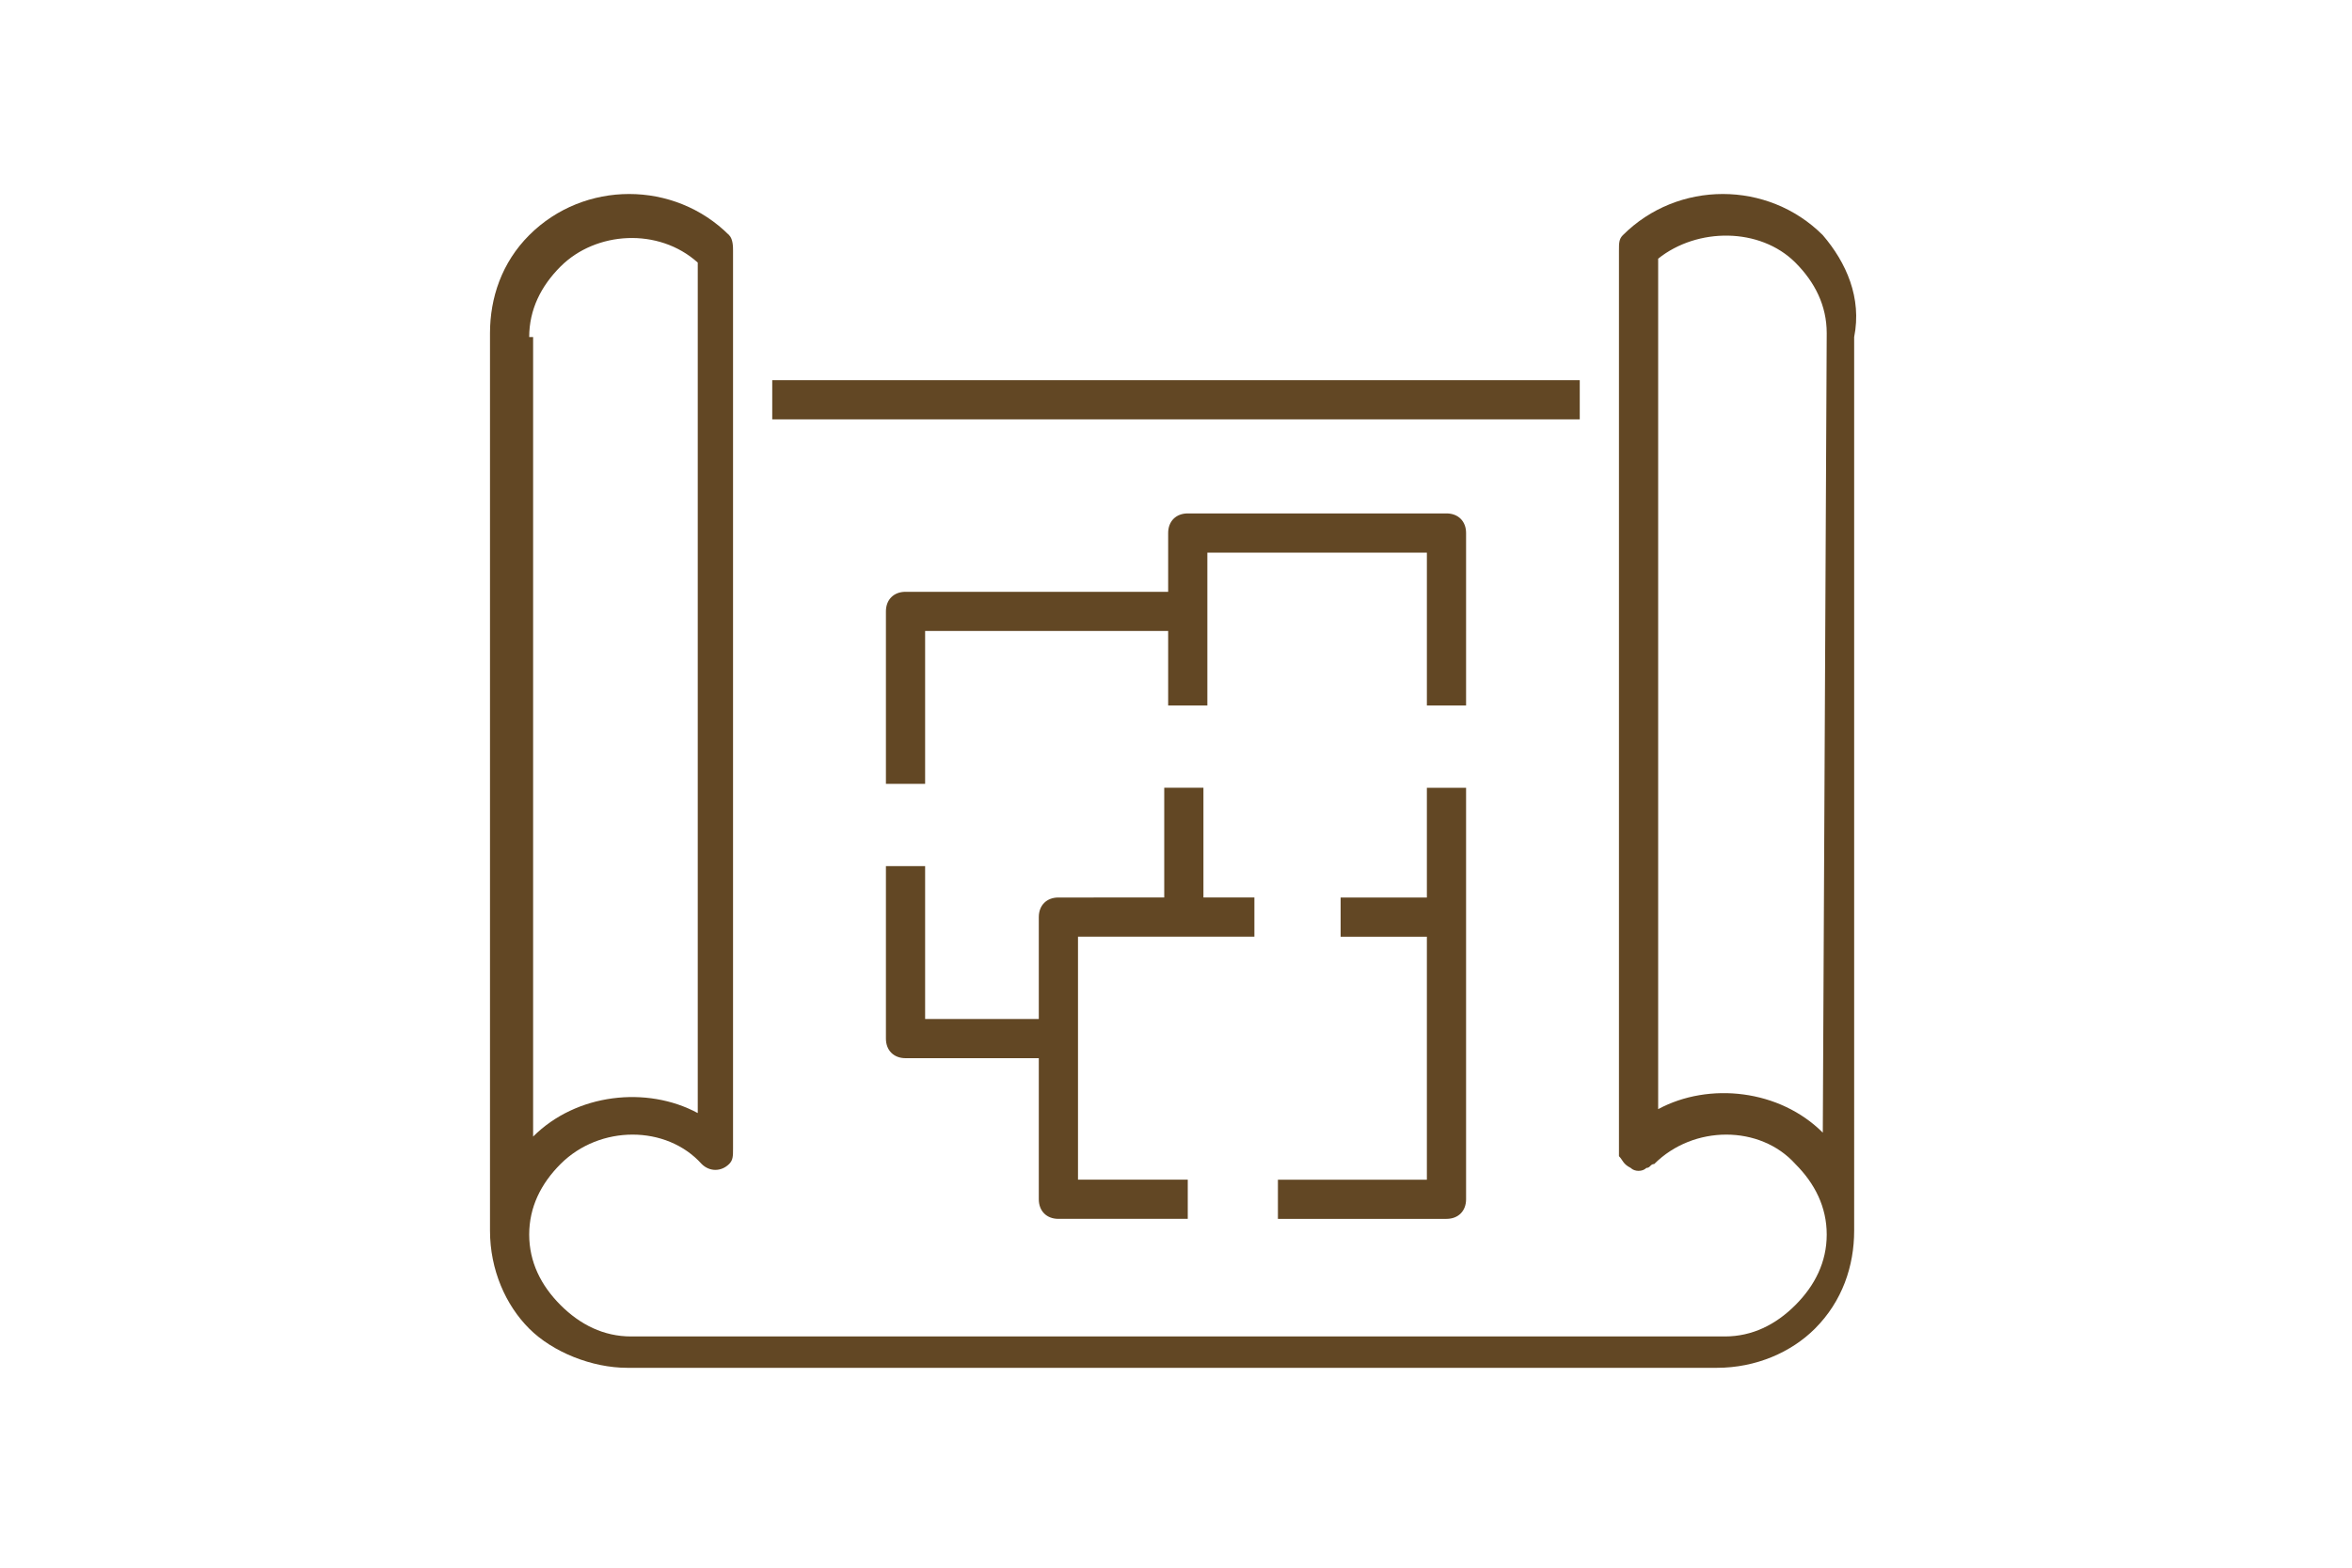
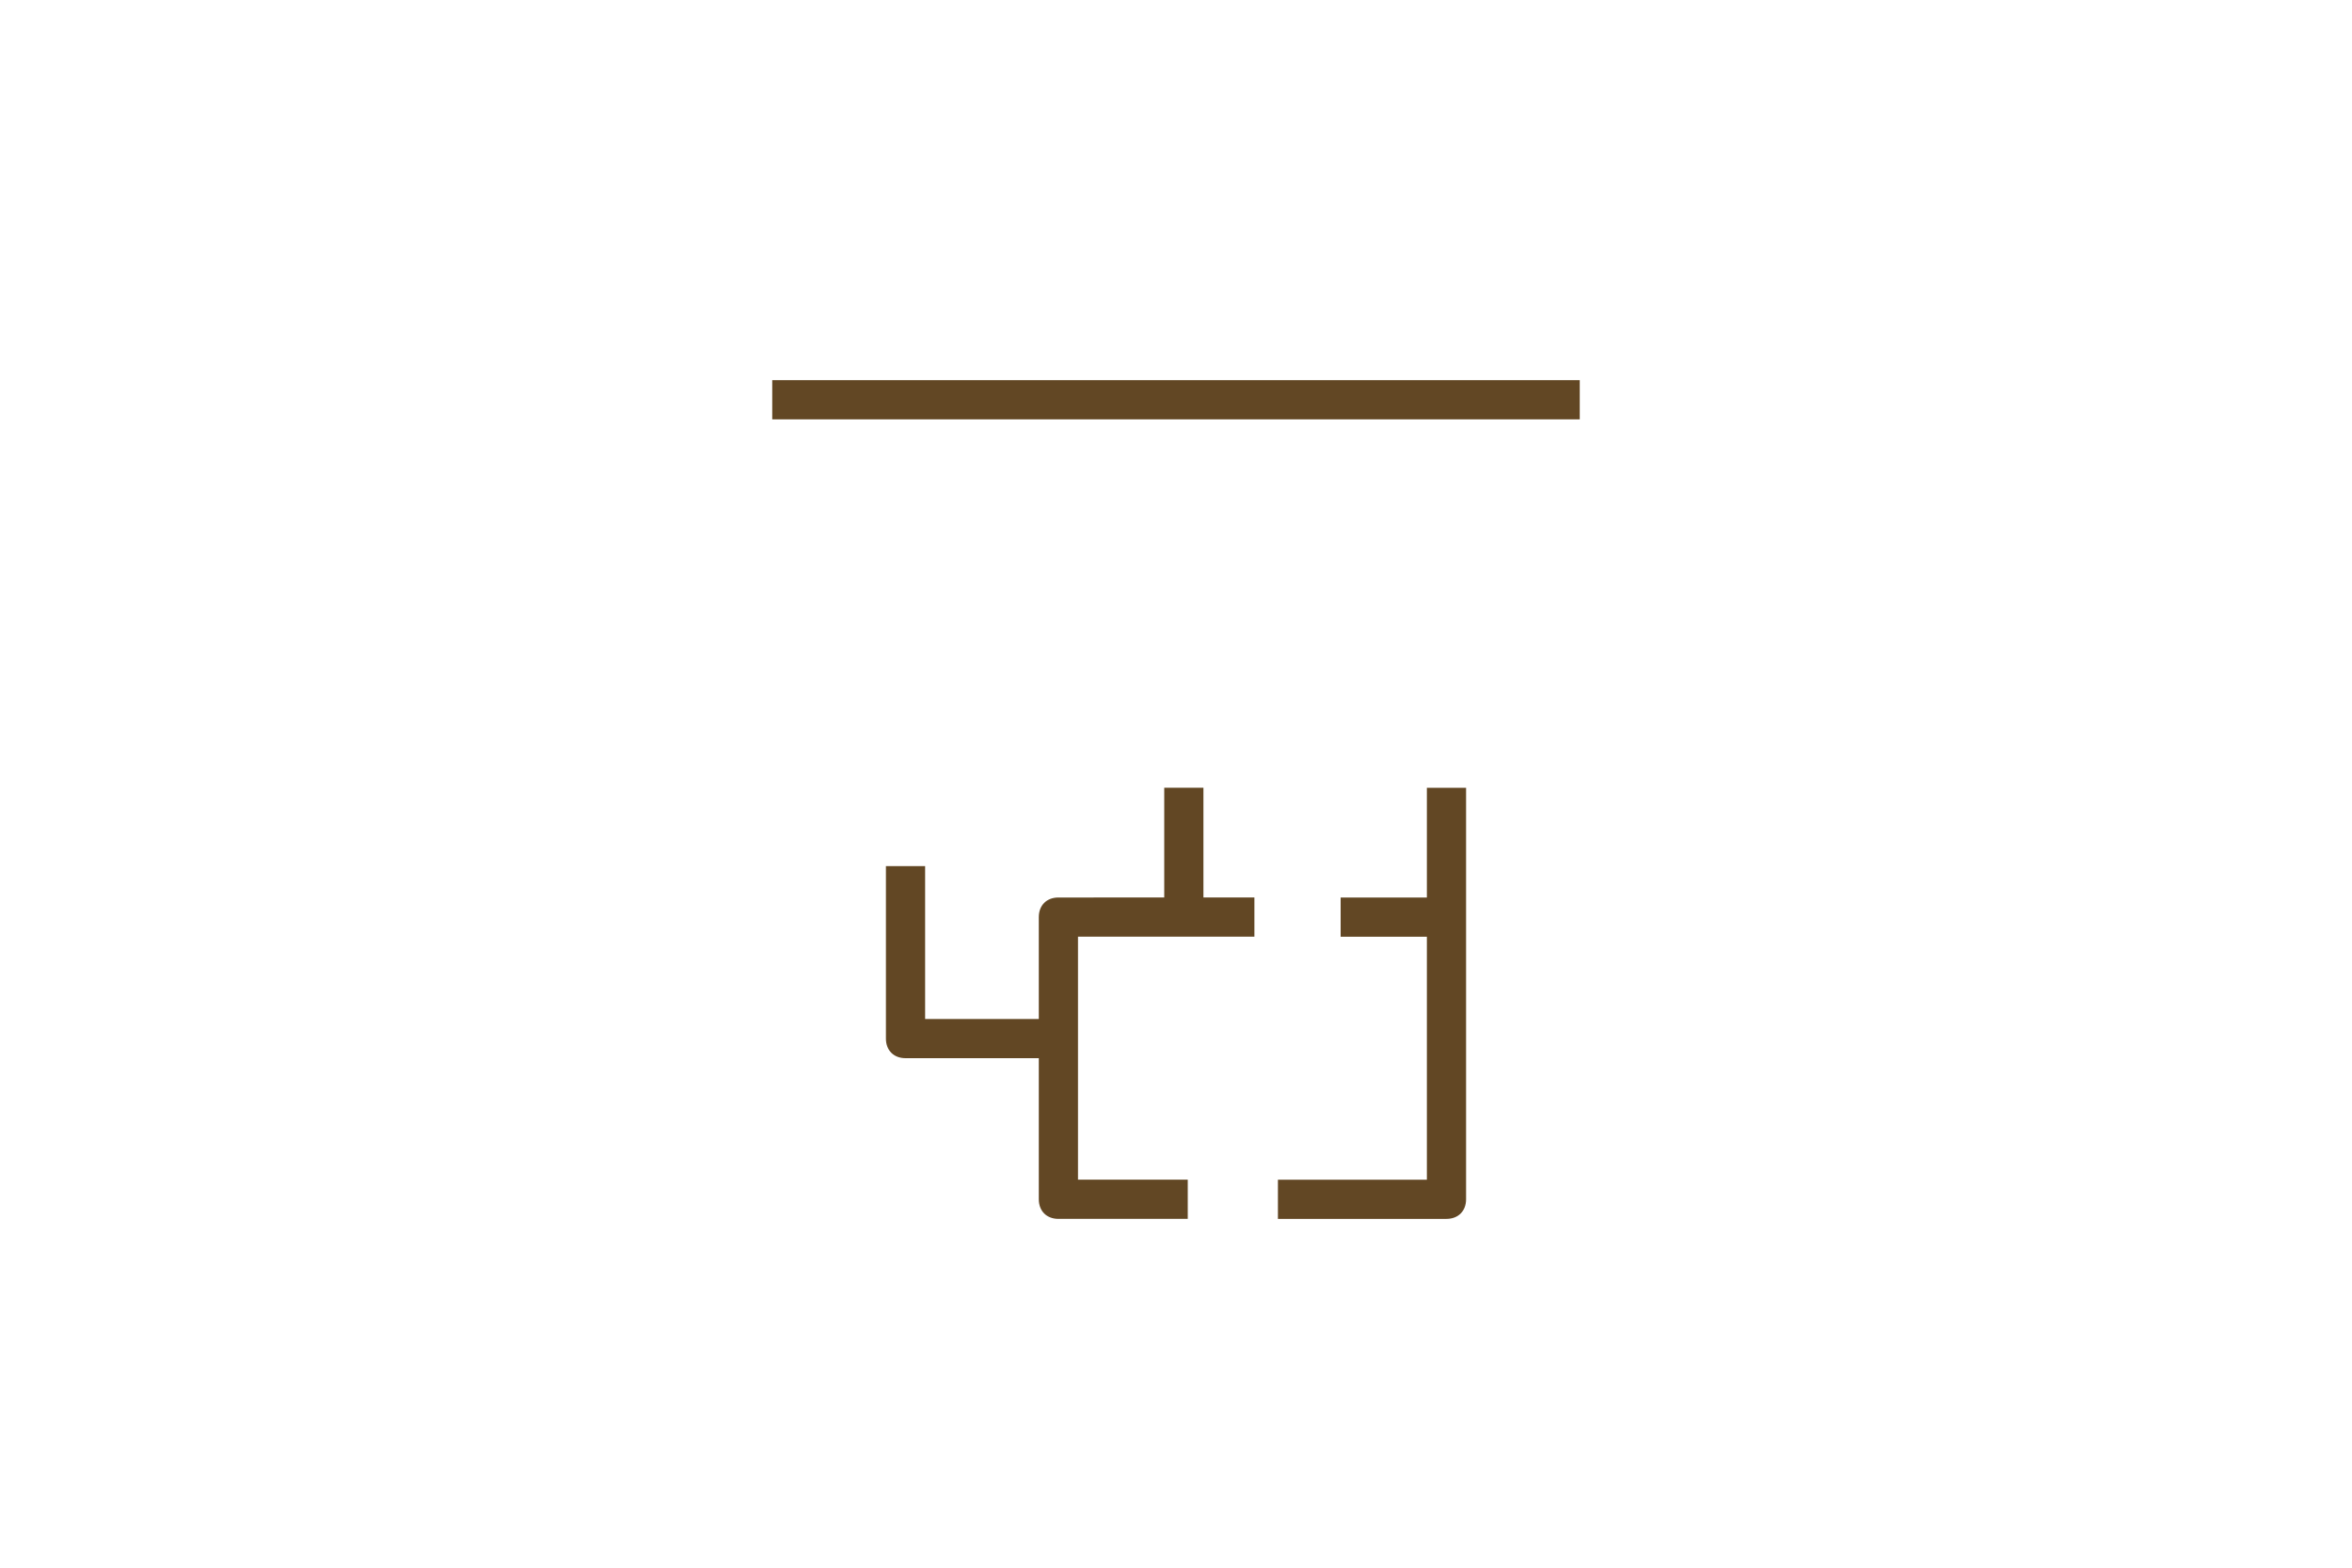
<svg xmlns="http://www.w3.org/2000/svg" version="1.1" id="Layer_1" x="0px" y="0px" viewBox="0 0 60 40" style="enable-background:new 0 0 60 40;" xml:space="preserve">
  <style type="text/css">
	.st0{fill:#624724;}
</style>
  <g>
    <path class="st0" d="M32.6,30.1v1h4.3c0.3,0,0.5-0.2,0.5-0.5v-7.2v-3.3h-1v2.8h-2.2v1h2.2v6.2H32.6z" />
    <path class="st0" d="M32,23.9v-1h-1.3v-2.8h-1v2.8H27c-0.3,0-0.5,0.2-0.5,0.5V26h-2.9v-3.9h-1v4.4c0,0.3,0.2,0.5,0.5,0.5h3.4v3.6   c0,0.3,0.2,0.5,0.5,0.5h3.3v-1h-2.8v-6.2H32z" />
-     <path class="st0" d="M37.4,13.6c0-0.3-0.2-0.5-0.5-0.5h-6.6c-0.3,0-0.5,0.2-0.5,0.5v1.5h-6.7c-0.3,0-0.5,0.2-0.5,0.5v4.4h1v-3.9   h6.2V18h1v-3.9h5.6V18h1V13.6z" />
    <rect x="19.7" y="9.7" class="st0" width="20.6" height="1" />
-     <path class="st0" d="M46.5,6c-1.4-1.4-3.7-1.4-5.1,0c-0.1,0.1-0.1,0.2-0.1,0.4v22.9c0,0.1,0,0.1,0,0.2c0.1,0.1,0.1,0.2,0.3,0.3   c0.1,0.1,0.3,0.1,0.4,0c0.1,0,0.1-0.1,0.2-0.1c1-1,2.7-1,3.6,0c0.5,0.5,0.8,1.1,0.8,1.8c0,0.7-0.3,1.3-0.8,1.8   c-0.5,0.5-1.1,0.8-1.8,0.8H16.1c-0.7,0-1.3-0.3-1.8-0.8c-0.5-0.5-0.8-1.1-0.8-1.8c0-0.7,0.3-1.3,0.8-1.8c1-1,2.7-1,3.6,0   c0.2,0.2,0.5,0.2,0.7,0c0.1-0.1,0.1-0.2,0.1-0.4V6.4c0-0.1,0-0.3-0.1-0.4c-1.4-1.4-3.7-1.4-5.1,0c-0.7,0.7-1,1.6-1,2.5v22.9   c0,1,0.4,1.9,1,2.5s1.6,1,2.5,1h27.8c1,0,1.9-0.4,2.5-1c0.7-0.7,1-1.6,1-2.5V8.6C47.5,7.6,47.1,6.7,46.5,6z M13.5,8.6   c0-0.7,0.3-1.3,0.8-1.8c0.9-0.9,2.5-1,3.5-0.1v21.7c-1.3-0.7-3.1-0.5-4.2,0.6c0,0,0,0,0,0.1V8.6z M46.5,28.9   c-1.1-1.1-2.9-1.3-4.2-0.6V6.6c1-0.8,2.6-0.8,3.5,0.1c0.5,0.5,0.8,1.1,0.8,1.8L46.5,28.9C46.5,28.9,46.5,28.9,46.5,28.9z" />
  </g>
</svg>